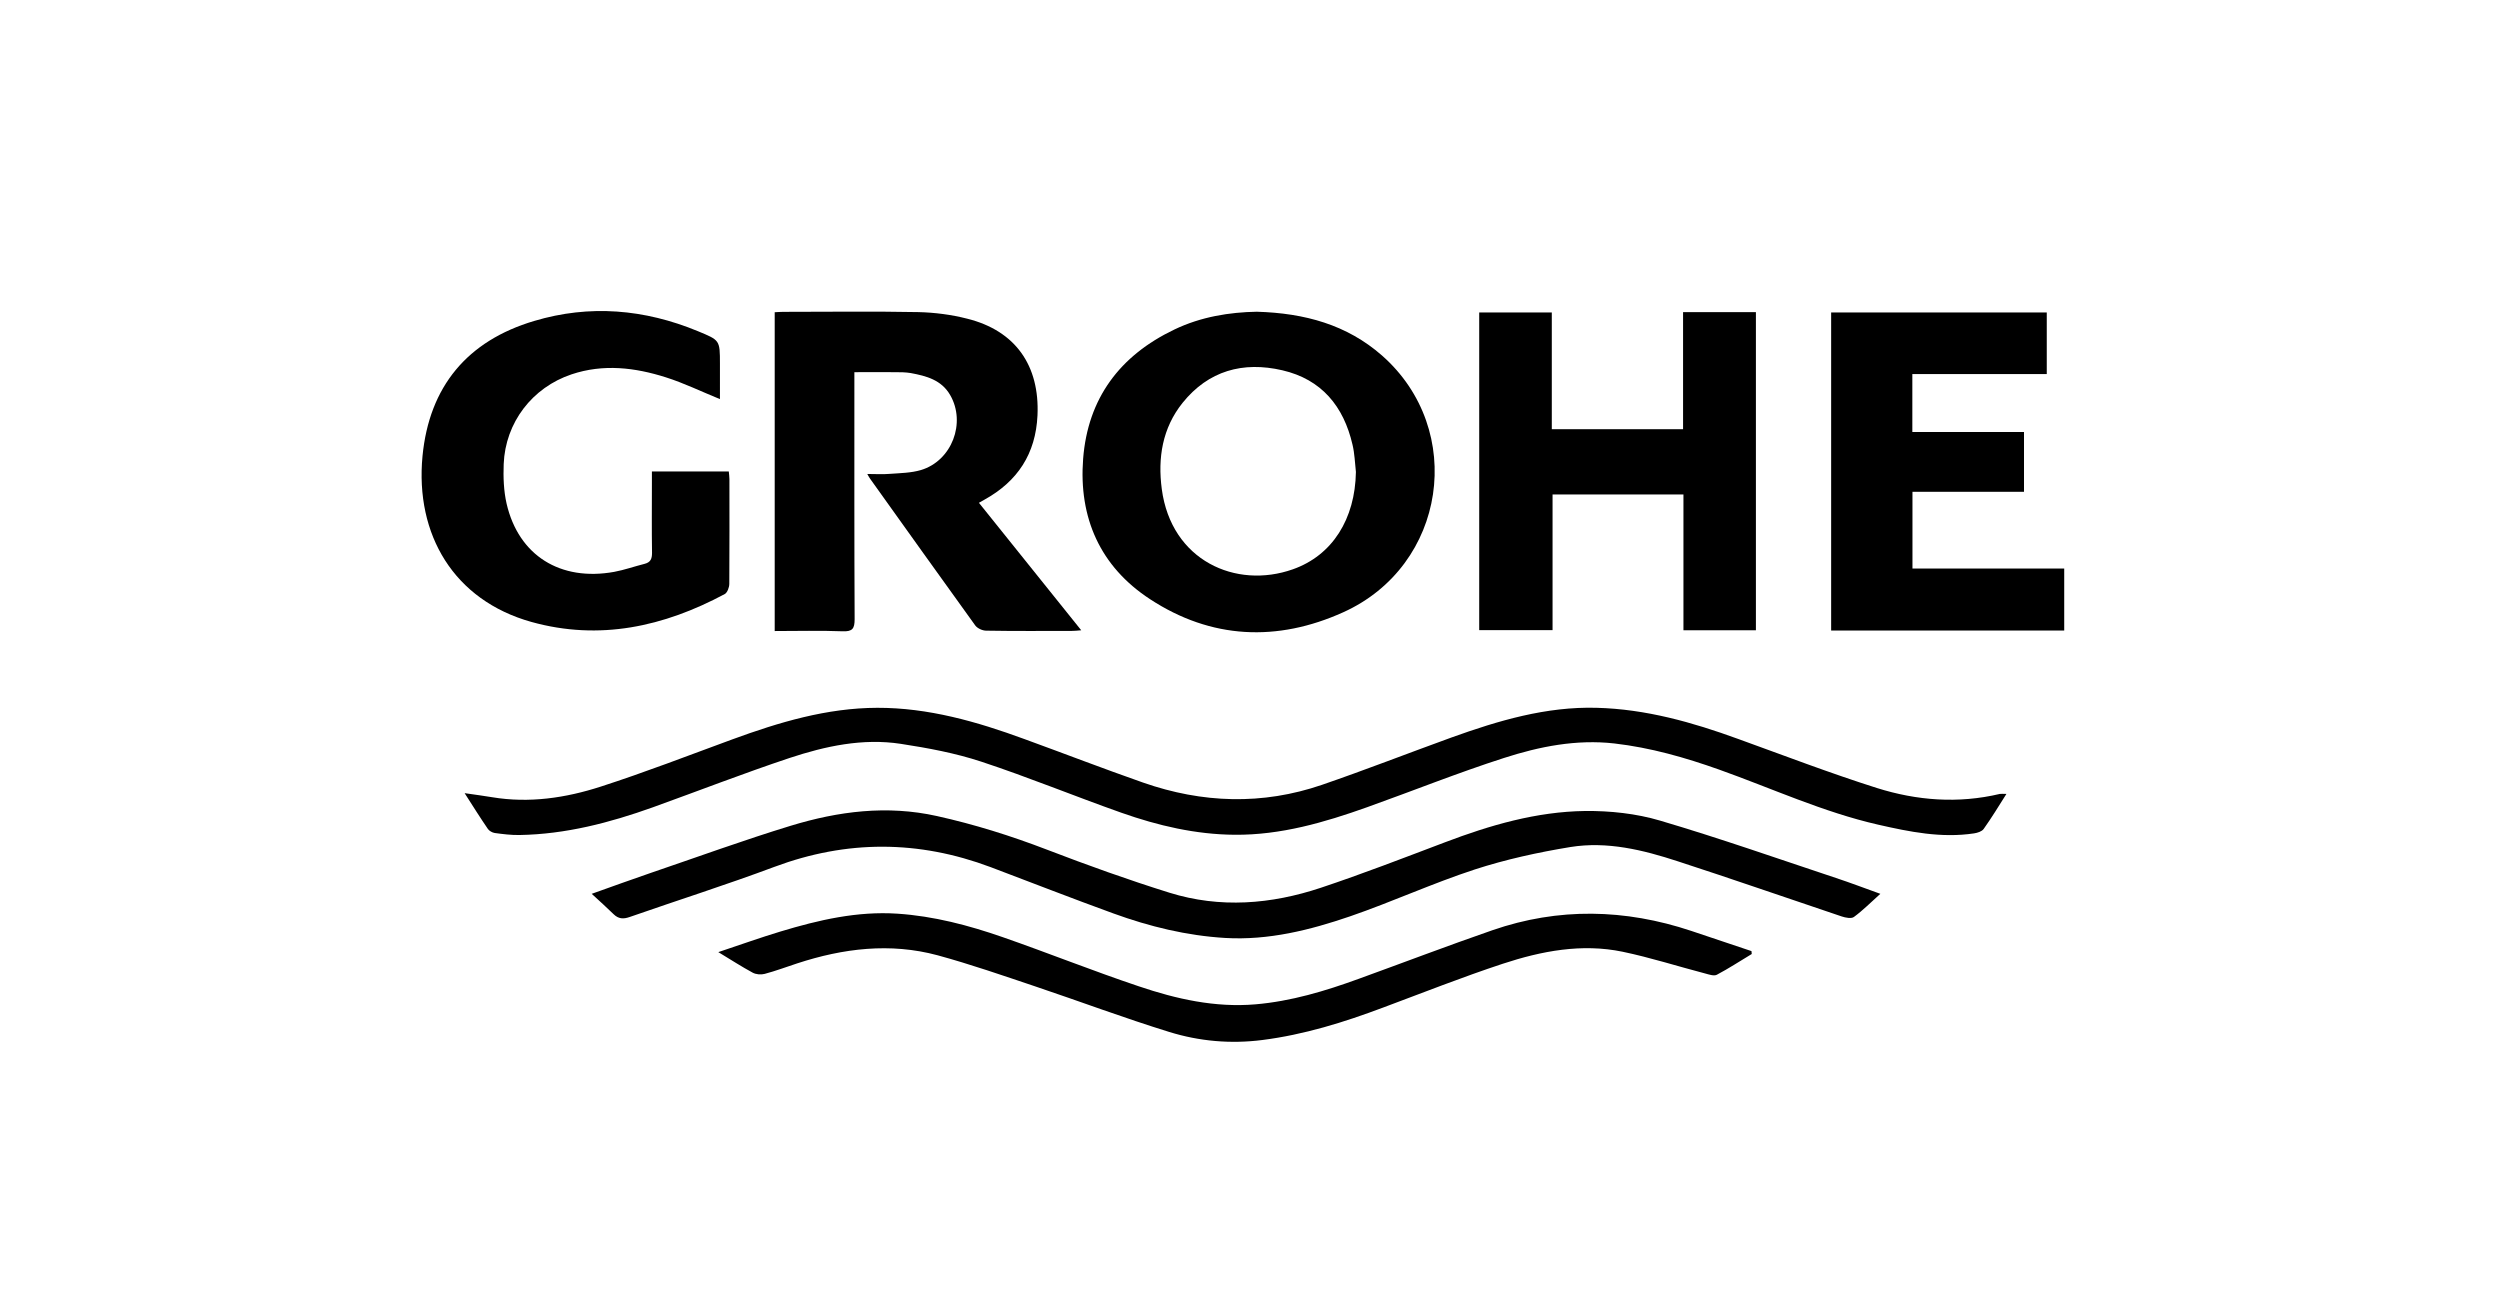
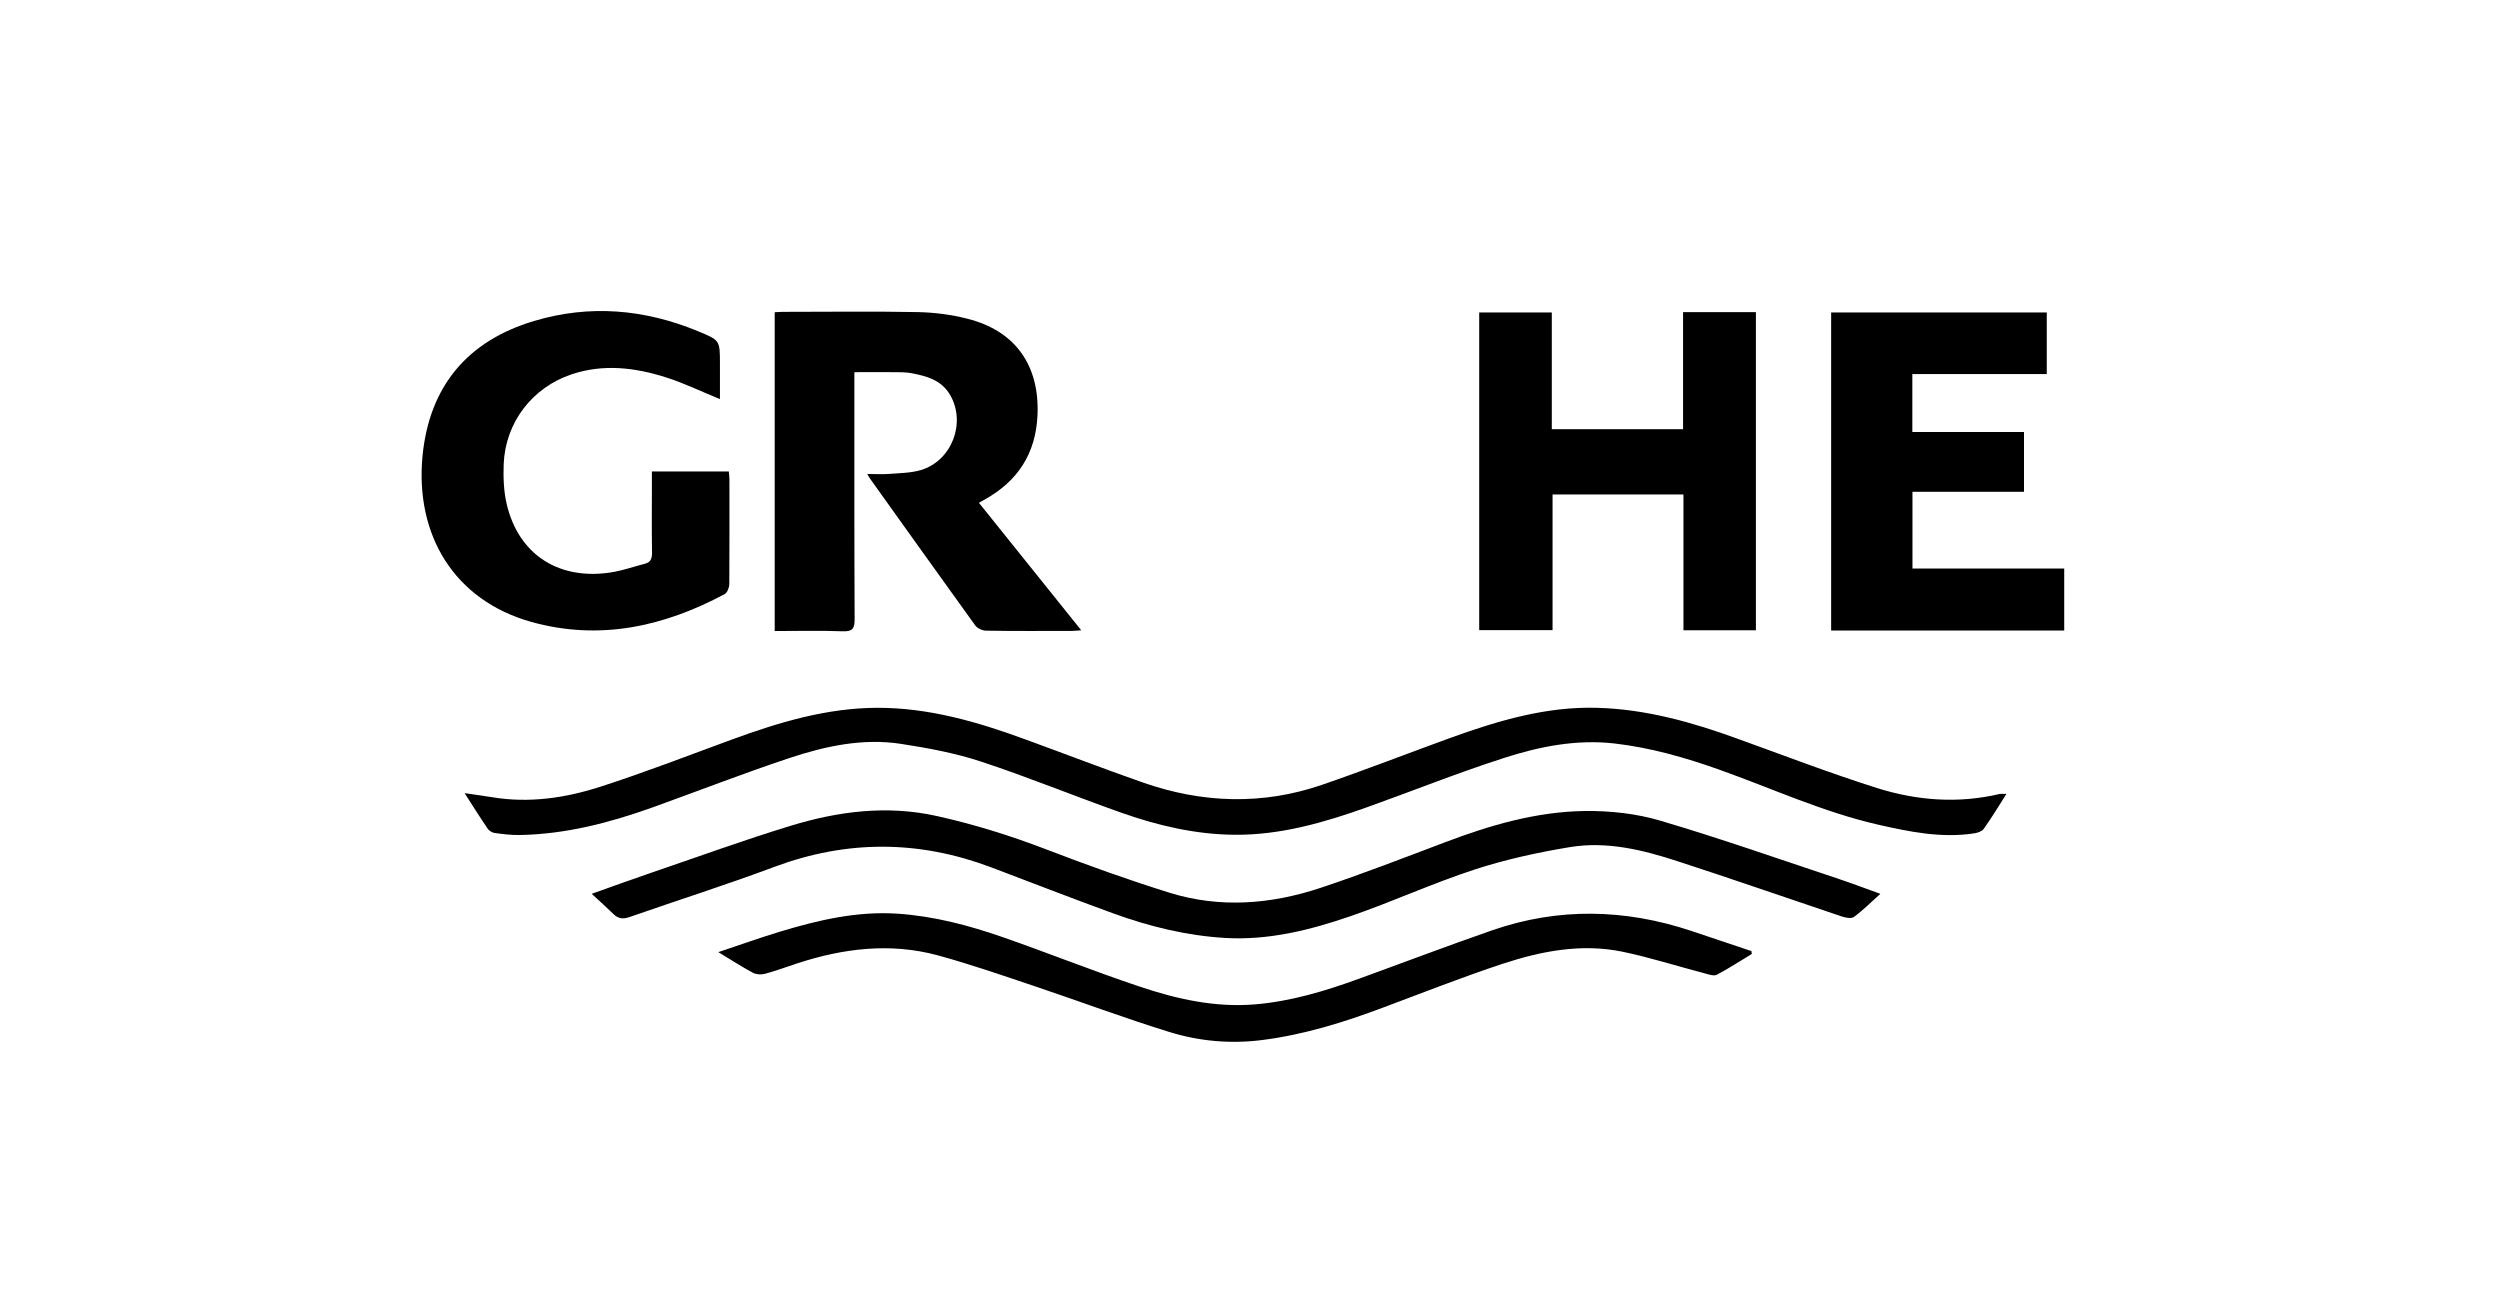
<svg xmlns="http://www.w3.org/2000/svg" version="1.1" id="Layer_1_xA0_Image_00000159427801186863915510000014197120325615205815_" x="0px" y="0px" viewBox="0 0 197.69 102.05" style="enable-background:new 0 0 197.69 102.05;" xml:space="preserve">
  <g>
    <g>
      <path d="M77.41,39.76c2.69,3.35,5.35,6.66,8.09,10.08c-0.33,0.03-0.54,0.05-0.75,0.05c-2.26,0-4.52,0.02-6.77-0.02    c-0.29,0-0.69-0.18-0.86-0.41c-2.79-3.86-5.55-7.74-8.32-11.61c-0.07-0.09-0.12-0.2-0.22-0.37c0.66,0,1.23,0.04,1.79-0.01    c0.82-0.06,1.67-0.07,2.45-0.3c2.45-0.73,3.59-3.74,2.31-5.94c-0.69-1.19-1.88-1.5-3.11-1.73c-0.42-0.07-0.85-0.07-1.28-0.07    c-1.03-0.01-2.05,0-3.18,0c0,0.39,0,0.71,0,1.02c0,6.17-0.01,12.34,0.02,18.51c0,0.75-0.17,0.99-0.95,0.96    c-1.77-0.07-3.55-0.02-5.37-0.02c0-8.43,0-16.8,0-25.21c0.24-0.01,0.45-0.03,0.67-0.03c3.56,0,7.12-0.05,10.69,0.02    c1.29,0.03,2.61,0.2,3.86,0.52c3.82,0.95,5.74,3.71,5.56,7.65c-0.14,3.03-1.57,5.21-4.19,6.66C77.73,39.58,77.6,39.66,77.41,39.76    z" />
-       <path d="M99.38,24.65c3.8,0.11,7.13,1.03,9.9,3.46c6.68,5.88,5.1,16.63-3.07,20.31c-5.21,2.35-10.43,2.13-15.27-1.04    c-3.95-2.58-5.65-6.45-5.29-11.1c0.37-4.78,2.9-8.16,7.21-10.22C94.98,25.04,97.24,24.69,99.38,24.65z M107.22,37.32    c-0.08-0.72-0.1-1.46-0.27-2.16c-0.7-3.03-2.44-5.16-5.55-5.88c-3.11-0.72-5.84,0.03-7.89,2.58c-1.59,1.99-1.97,4.34-1.64,6.82    c0.75,5.65,5.86,7.93,10.36,6.34C105.36,43.92,107.16,41.04,107.22,37.32z" />
      <path d="M133.12,39.1c-3.52,0-6.89,0-10.35,0c0,3.57,0,7.11,0,10.73c-1.96,0-3.85,0-5.8,0c0-8.34,0-16.7,0-25.12    c1.87,0,3.76,0,5.74,0c0,3.05,0,6.12,0,9.23c3.49,0,6.88,0,10.38,0c0-3.1,0-6.17,0-9.26c1.97,0,3.84,0,5.76,0    c0,8.4,0,16.76,0,25.16c-1.91,0-3.78,0-5.73,0C133.12,46.29,133.12,42.74,133.12,39.1z" />
      <path d="M158.66,62.78c-0.62,0.98-1.18,1.9-1.8,2.77c-0.14,0.2-0.49,0.31-0.76,0.35c-2.58,0.39-5.09-0.12-7.59-0.69    c-4.34-0.99-8.38-2.86-12.56-4.35c-2.7-0.96-5.43-1.74-8.29-2.07c-3.01-0.34-5.92,0.24-8.74,1.15c-3.64,1.17-7.2,2.6-10.81,3.89    c-3.39,1.21-6.84,2.21-10.47,2.18c-3.08-0.02-6.07-0.72-8.96-1.74c-3.71-1.31-7.35-2.81-11.08-4.04    c-2.06-0.68-4.22-1.08-6.37-1.41c-3.01-0.46-5.96,0.18-8.8,1.12c-3.63,1.21-7.2,2.6-10.81,3.9c-3.41,1.22-6.89,2.13-10.55,2.19    c-0.65,0.01-1.3-0.07-1.95-0.16c-0.19-0.03-0.43-0.16-0.54-0.32c-0.59-0.86-1.15-1.75-1.84-2.83c0.88,0.13,1.53,0.21,2.17,0.32    c2.94,0.49,5.82,0.06,8.6-0.84c3.5-1.13,6.93-2.46,10.39-3.73c3.71-1.36,7.49-2.49,11.47-2.5c4.03-0.01,7.87,1.09,11.63,2.47    c3.13,1.14,6.24,2.34,9.38,3.44c4.69,1.64,9.44,1.8,14.16,0.18c3.43-1.18,6.81-2.5,10.23-3.74c3.72-1.34,7.5-2.46,11.49-2.35    c3.87,0.1,7.56,1.14,11.18,2.46c3.65,1.32,7.28,2.71,10.97,3.88c3.17,1,6.44,1.25,9.73,0.47    C158.28,62.76,158.41,62.78,158.66,62.78z" />
      <path d="M144.8,49.86c0-8.41,0-16.76,0-25.15c5.69,0,11.34,0,17.05,0c0,1.59,0,3.18,0,4.87c-3.54,0-7.06,0-10.63,0    c0,1.56,0,3.03,0,4.58c2.94,0,5.86,0,8.83,0c0,1.61,0,3.13,0,4.73c-2.92,0-5.84,0-8.82,0c0,2.05,0,4.02,0,6.07c4.01,0,7.98,0,12,0    c0,1.67,0,3.27,0,4.9C157.1,49.86,150.99,49.86,144.8,49.86z" />
      <path d="M56.93,31.56c-1.5-0.61-2.85-1.27-4.27-1.72c-2.45-0.78-4.95-1.08-7.46-0.24c-3.11,1.04-5.24,3.81-5.37,7.1    c-0.04,1.04,0,2.12,0.23,3.13c0.95,4.1,4.25,6.16,8.51,5.39c0.81-0.15,1.59-0.43,2.39-0.63c0.48-0.12,0.6-0.39,0.6-0.87    c-0.03-1.86-0.01-3.71-0.01-5.57c0-0.27,0-0.54,0-0.87c2.06,0,4.05,0,6.08,0c0.02,0.22,0.05,0.42,0.05,0.61    c0,2.76,0.01,5.52-0.01,8.28c0,0.27-0.15,0.68-0.35,0.8c-4.83,2.59-9.91,3.71-15.3,2.21c-6.14-1.72-9.2-6.91-8.61-13.11    c0.53-5.51,3.55-9.12,8.83-10.69c4.38-1.31,8.72-0.94,12.95,0.81c1.73,0.72,1.74,0.69,1.74,2.57    C56.93,29.68,56.93,30.58,56.93,31.56z" />
      <path d="M148.69,70.68c-0.77,0.69-1.39,1.32-2.09,1.83c-0.2,0.15-0.66,0.06-0.96-0.04c-4.32-1.45-8.62-2.95-12.96-4.36    c-2.75-0.9-5.59-1.6-8.5-1.13c-2.56,0.42-5.12,0.98-7.58,1.78c-3.33,1.09-6.53,2.56-9.84,3.7c-3.18,1.09-6.46,1.91-9.87,1.71    c-3.05-0.18-5.99-0.9-8.85-1.94c-3.25-1.18-6.47-2.44-9.7-3.66c-5.7-2.14-11.38-2.16-17.11-0.02c-3.77,1.41-7.62,2.63-11.43,3.96    c-0.51,0.18-0.89,0.16-1.28-0.22c-0.53-0.52-1.09-1.02-1.73-1.61c1.64-0.58,3.13-1.13,4.63-1.64c3.7-1.26,7.37-2.6,11.1-3.74    c3.77-1.15,7.62-1.65,11.57-0.77c2.97,0.66,5.84,1.56,8.68,2.65c3.2,1.23,6.43,2.39,9.7,3.41c4.01,1.25,8.05,0.92,11.98-0.39    c3.3-1.1,6.55-2.36,9.8-3.59c3.58-1.36,7.25-2.43,11.09-2.48c1.98-0.02,4.04,0.2,5.93,0.76c4.68,1.38,9.29,3,13.92,4.54    C146.31,69.8,147.41,70.22,148.69,70.68z" />
      <path d="M138.52,75.44c-0.92,0.55-1.81,1.14-2.76,1.64c-0.23,0.12-0.62-0.02-0.92-0.1c-2.18-0.57-4.33-1.26-6.53-1.72    c-3.23-0.67-6.41-0.06-9.48,0.95c-3.18,1.05-6.31,2.29-9.45,3.46c-3.11,1.17-6.26,2.15-9.56,2.57c-2.5,0.32-4.99,0.1-7.37-0.64    c-3.56-1.1-7.05-2.41-10.59-3.6c-2.56-0.86-5.12-1.75-7.72-2.46c-3.75-1.01-7.46-0.55-11.1,0.64c-0.86,0.28-1.7,0.6-2.57,0.83    c-0.29,0.08-0.69,0.05-0.96-0.1c-0.85-0.46-1.67-0.99-2.71-1.62c1.77-0.59,3.33-1.15,4.92-1.63c3.01-0.91,6.07-1.62,9.24-1.41    c2.87,0.19,5.64,0.92,8.34,1.86c3.59,1.25,7.13,2.67,10.74,3.88c2.98,1.01,6.05,1.7,9.23,1.43c2.82-0.24,5.51-1.05,8.15-2.01    c3.53-1.28,7.04-2.62,10.59-3.85c5.23-1.81,10.49-1.69,15.72,0.05c1.59,0.53,3.18,1.07,4.77,1.6    C138.51,75.3,138.51,75.37,138.52,75.44z" />
    </g>
  </g>
</svg>